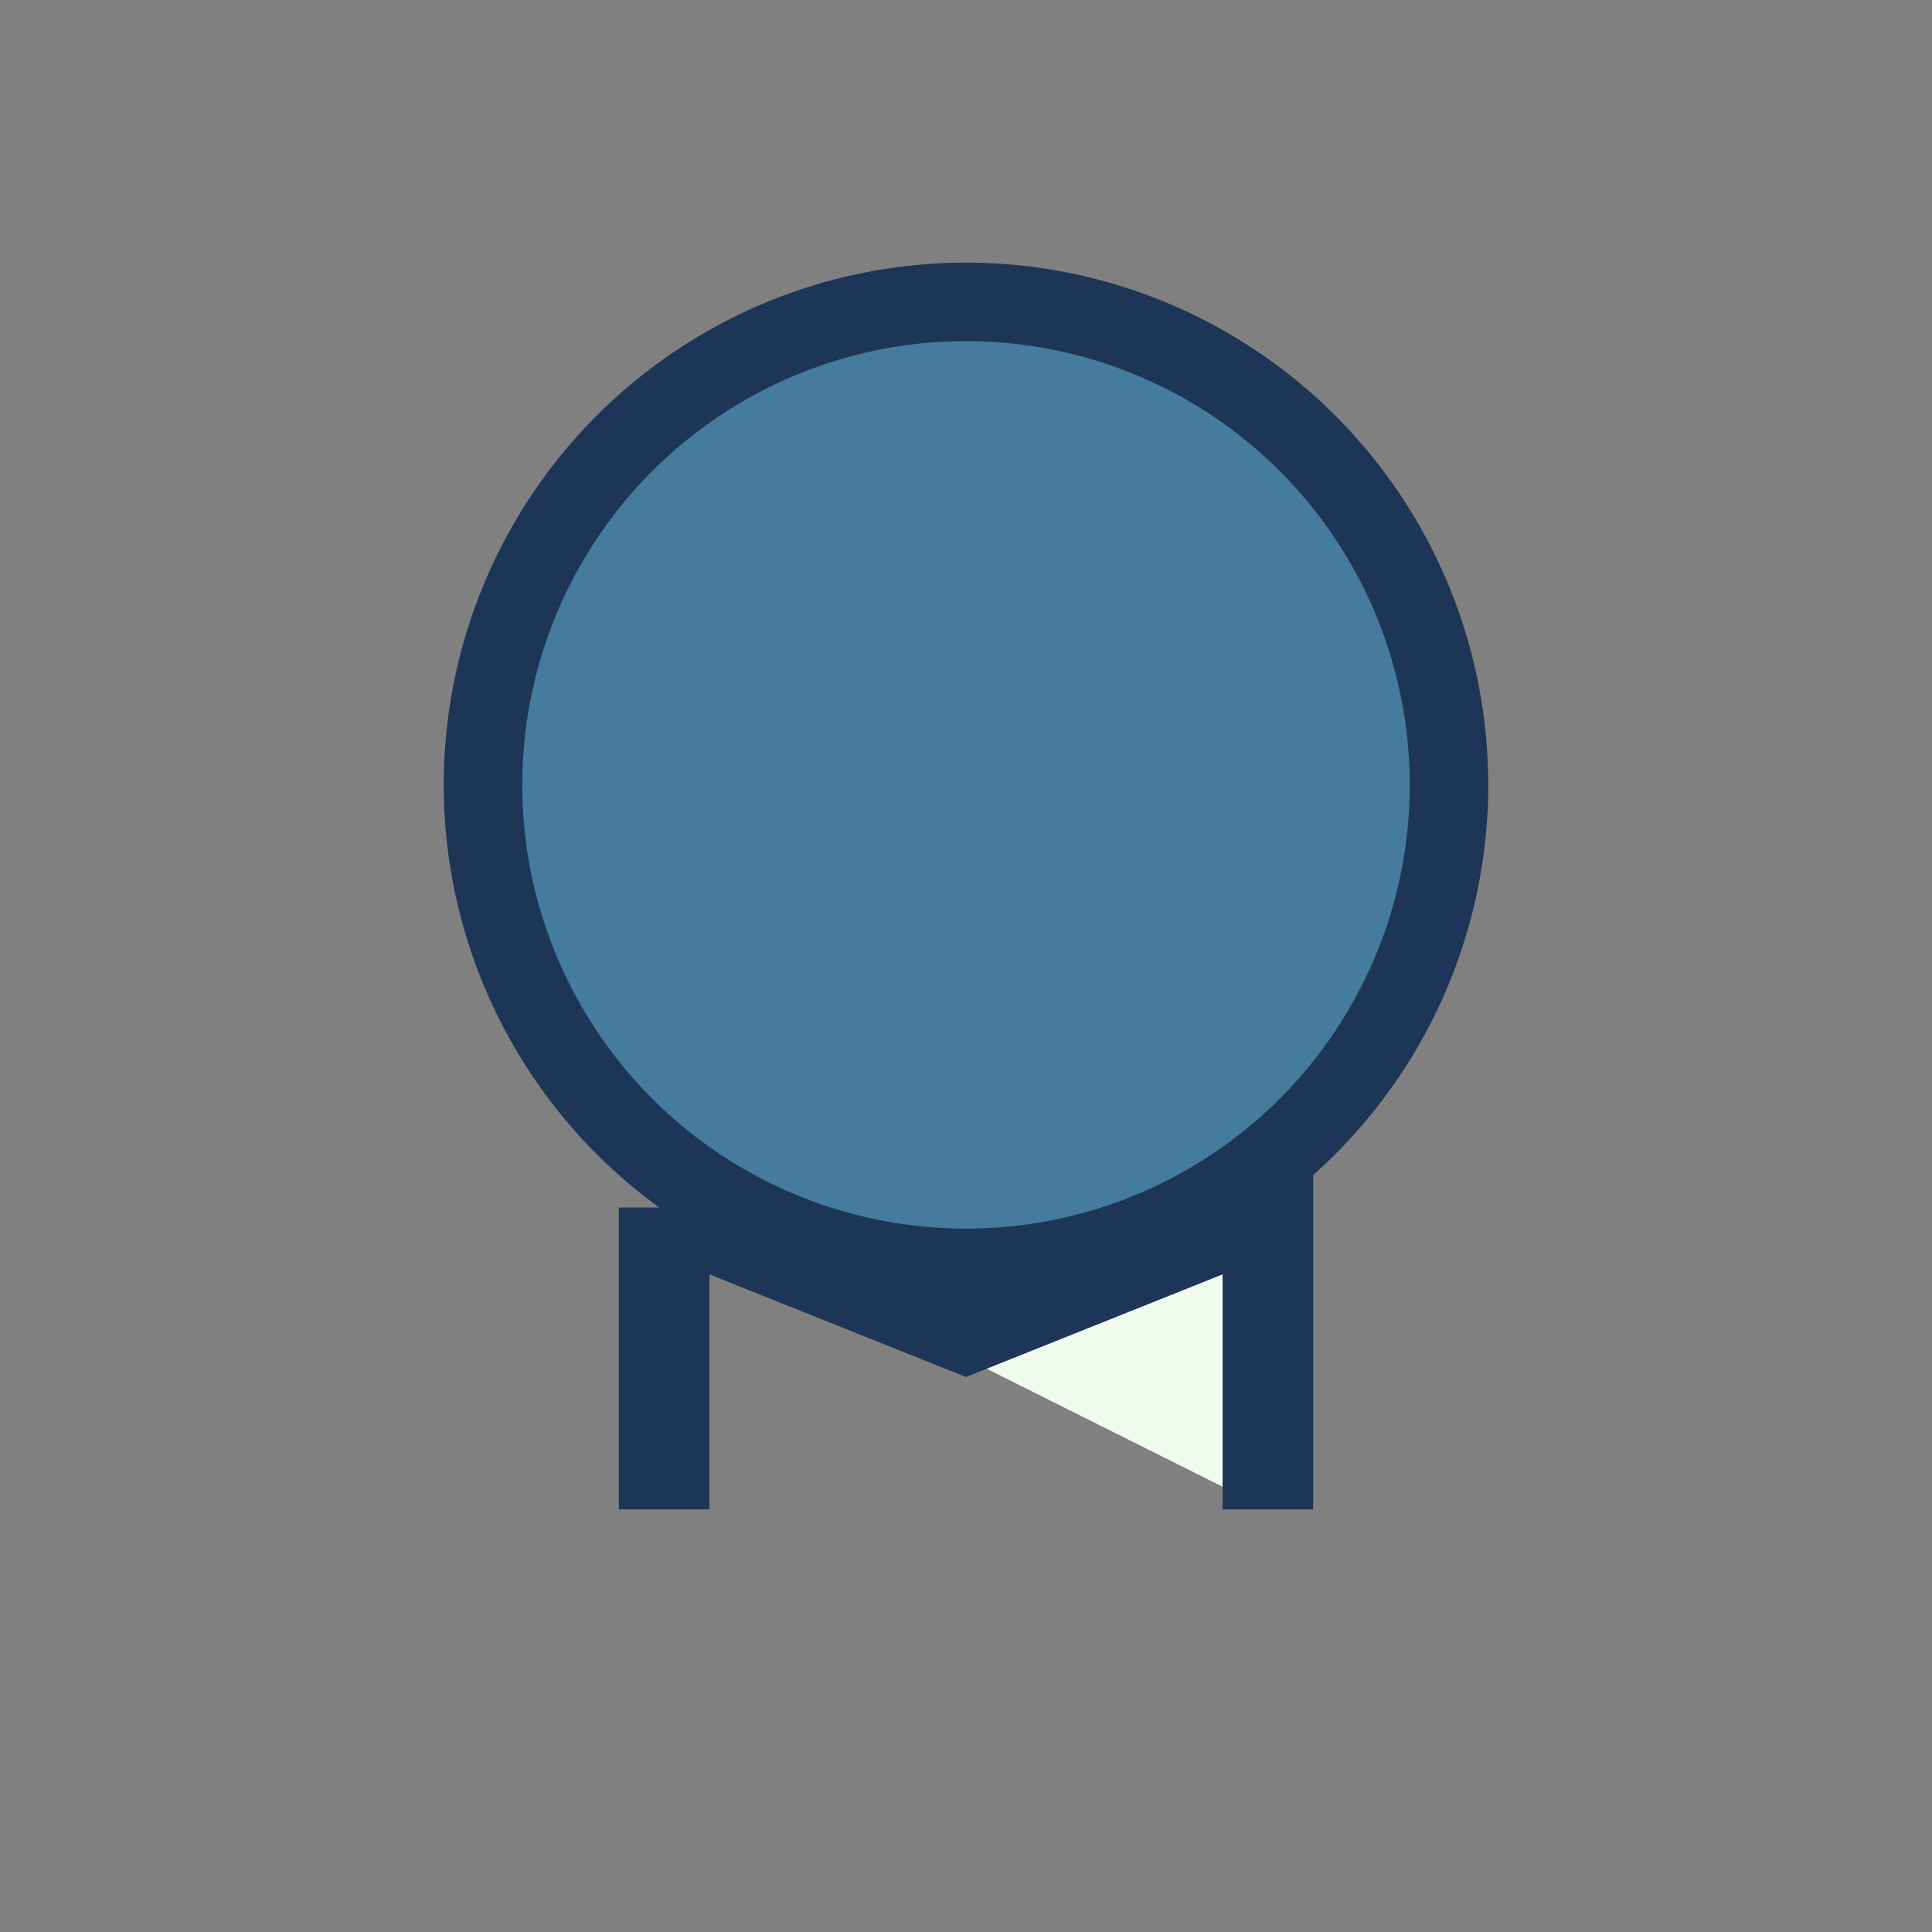
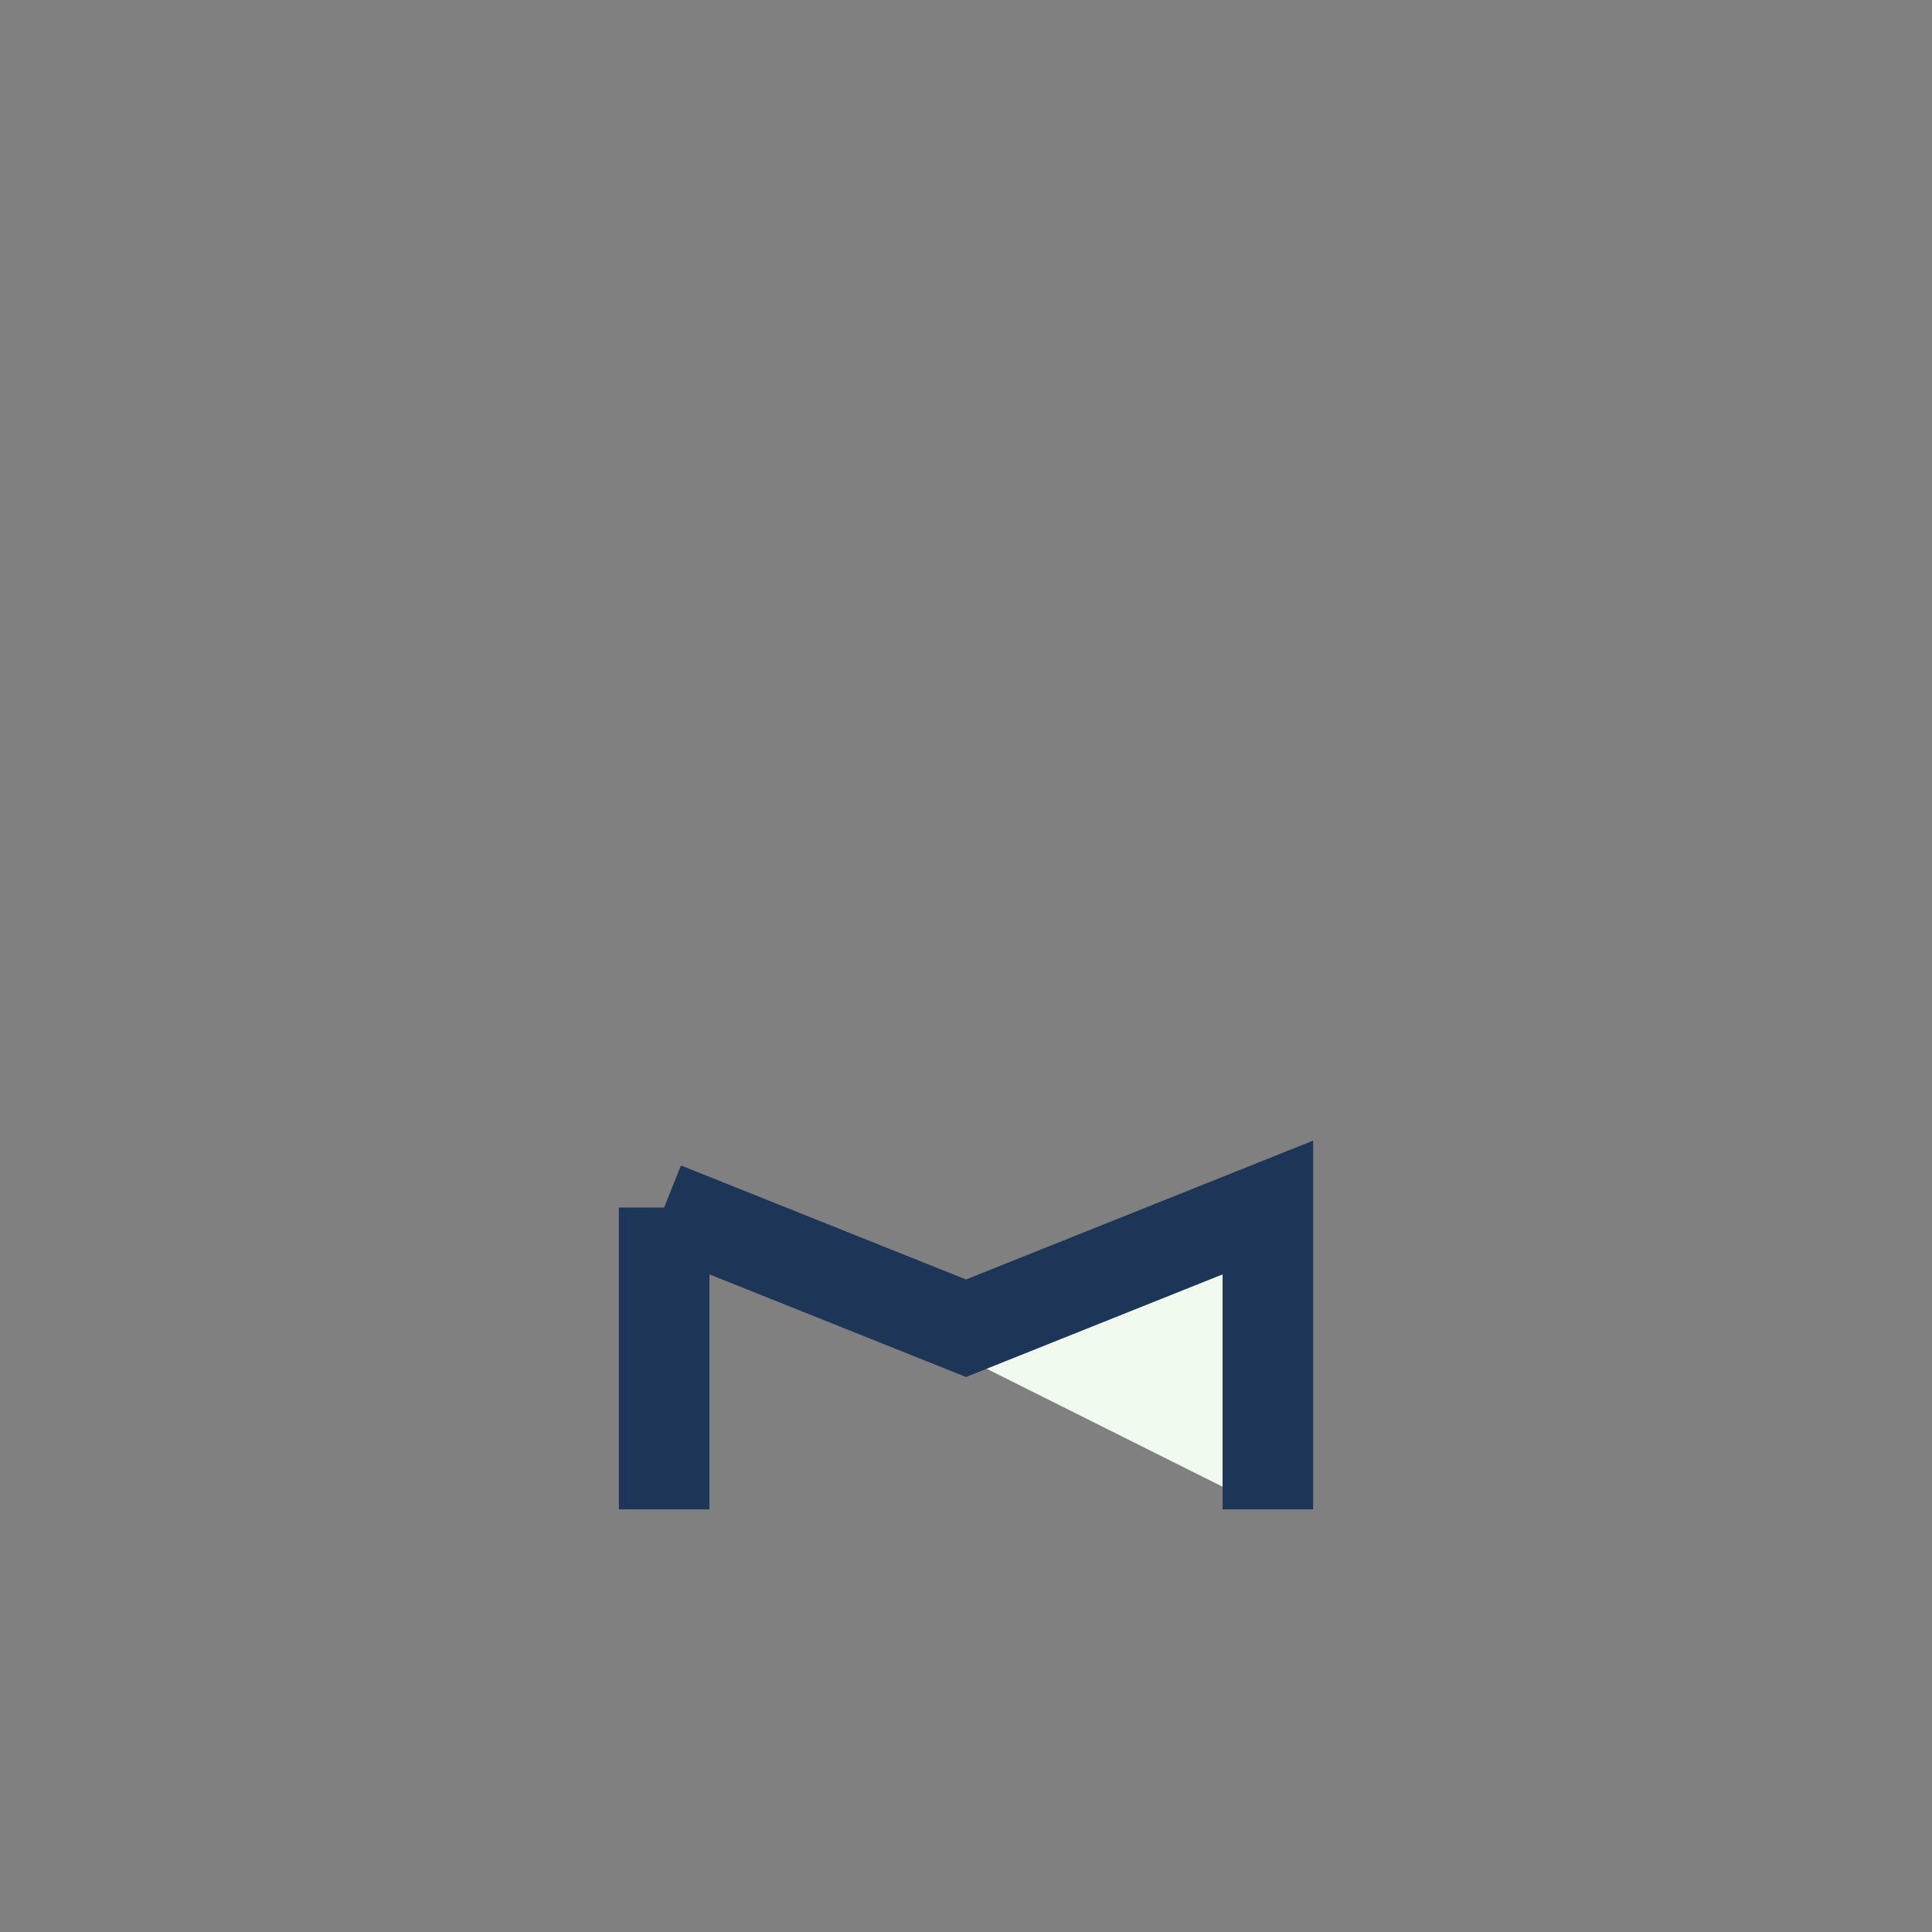
<svg xmlns="http://www.w3.org/2000/svg" width="32" height="32" viewBox="0 0 32 32">
  <rect x="0" y="0" width="32" height="32" fill="#808080" stroke="none" />
-   <circle cx="16" cy="13" r="8" fill="#457B9D" stroke="#1D3557" stroke-width="1.3" />
  <path d="M11 25v-5m10 5v-5l-5 2-5-2" stroke="#1D3557" stroke-width="1.5" fill="#F1FAEE" />
</svg>